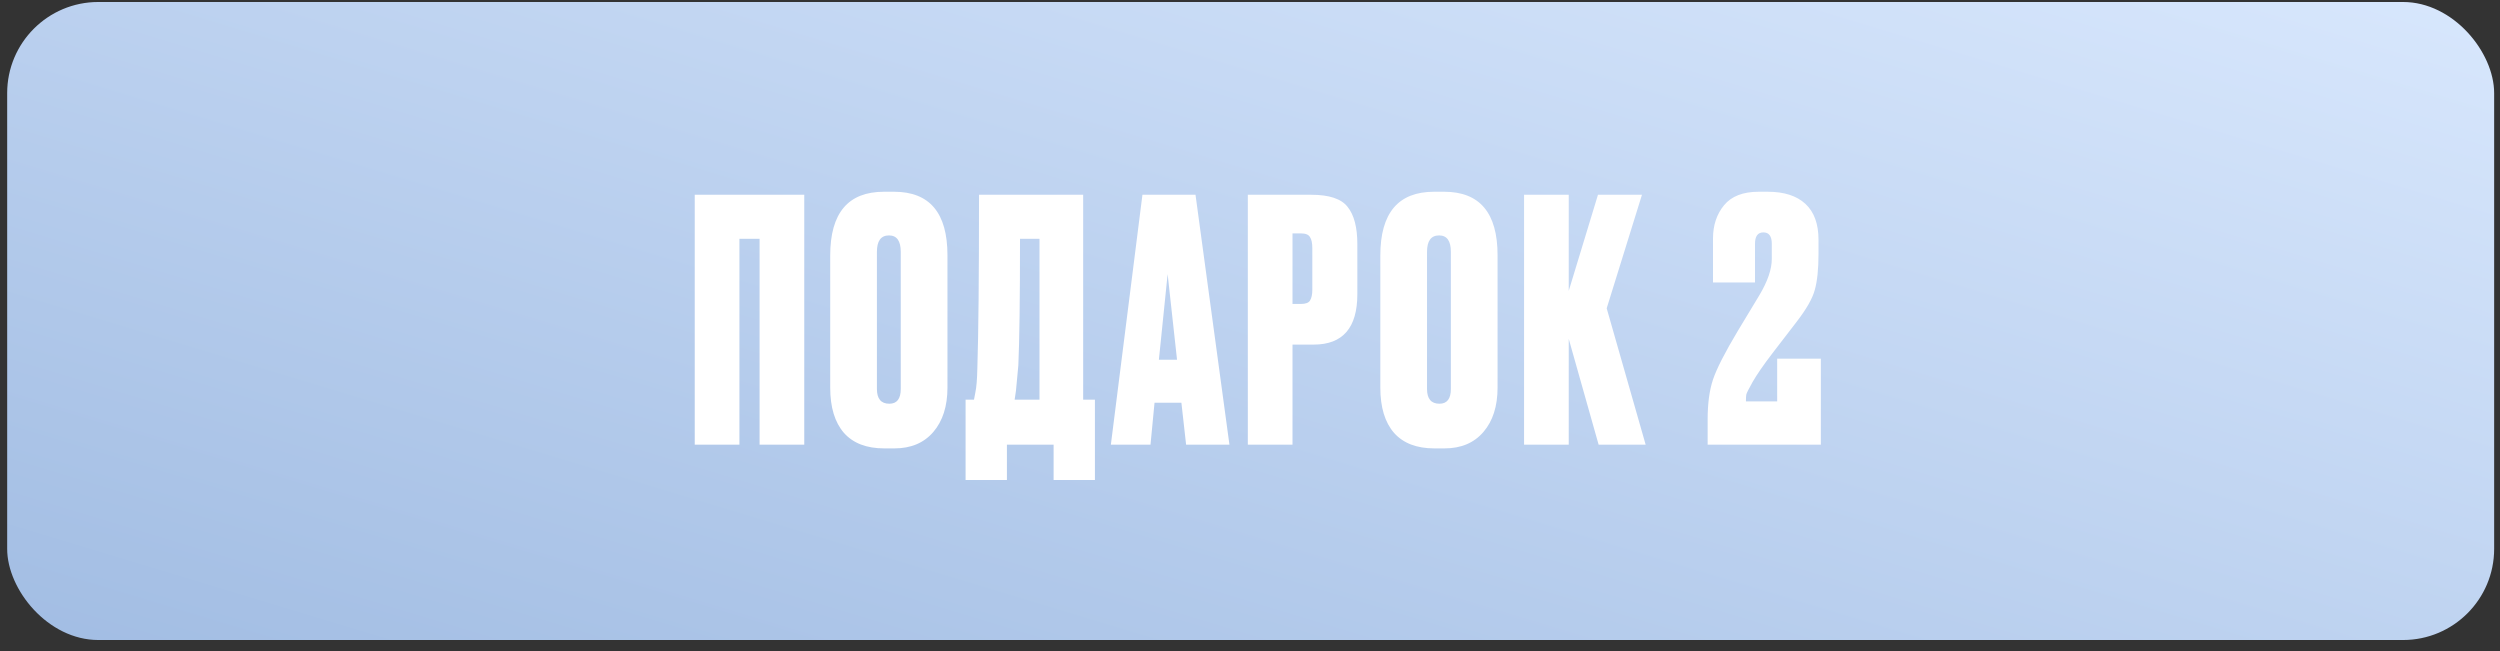
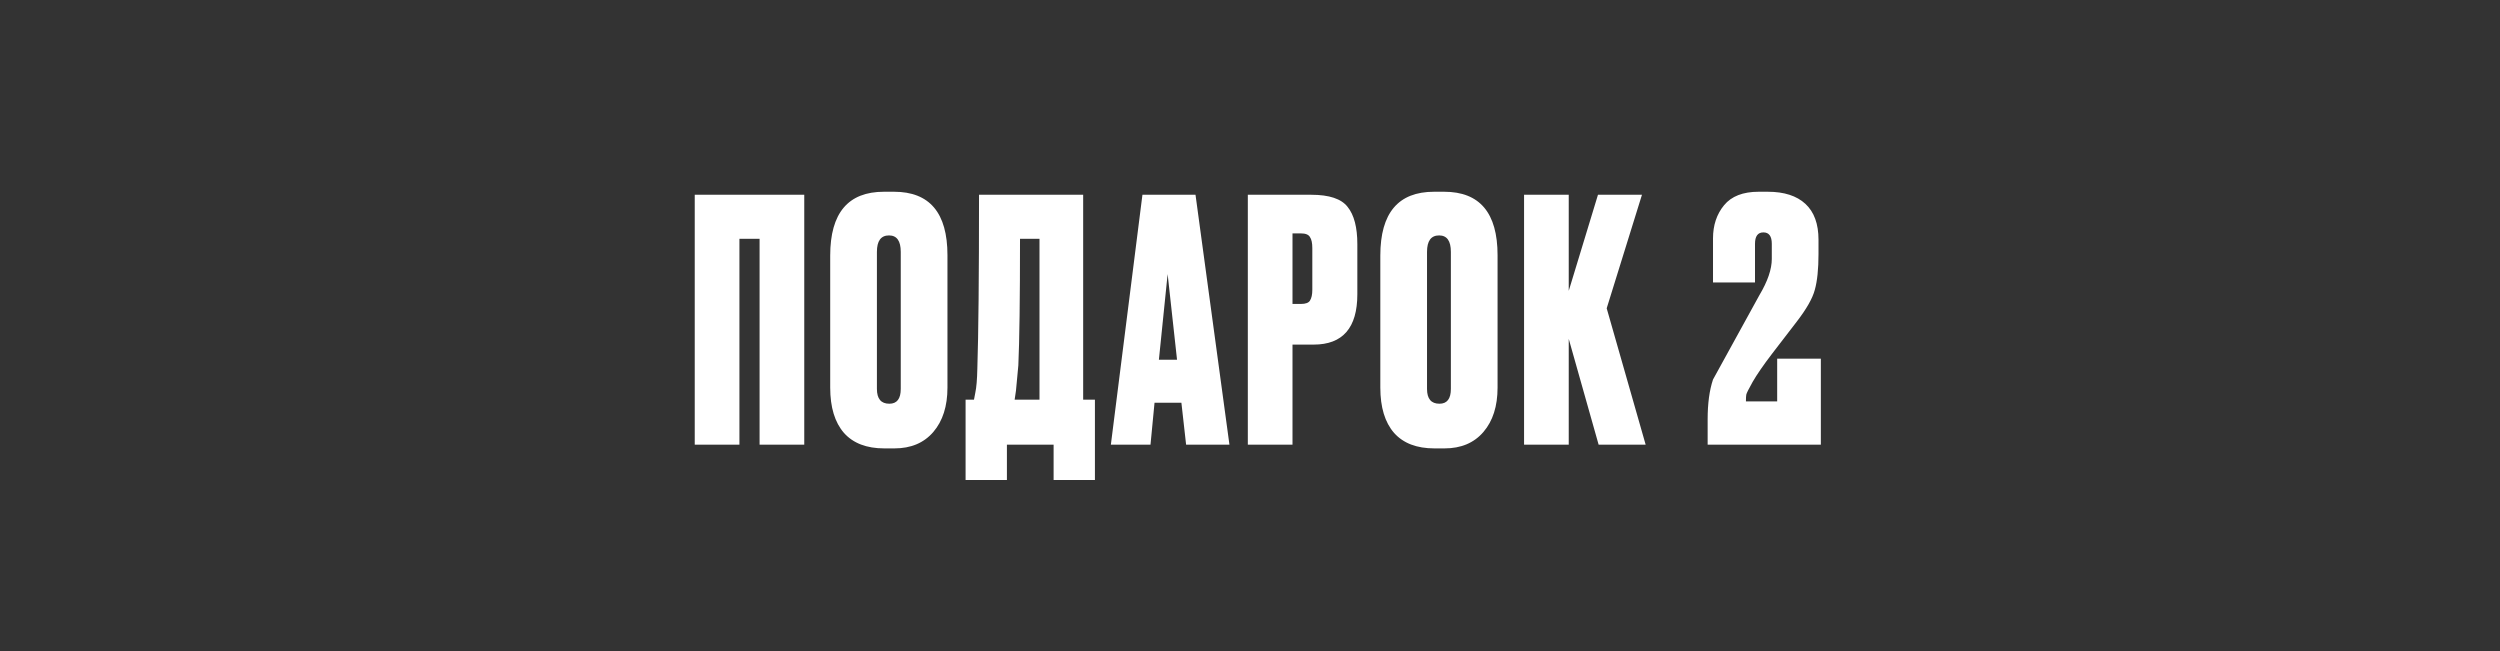
<svg xmlns="http://www.w3.org/2000/svg" width="192" height="50" viewBox="0 0 192 50" fill="none">
  <rect x="0" y="0" width="192" height="50" fill="#333333" stroke="none" />
-   <rect x="0.551" y="0.153" width="191" height="49" rx="7" fill="url(#paint0_linear_306_429)" />
-   <path d="M53.356 34.153V14.958H61.767V34.153H58.336V18.338H56.788V34.153H53.356ZM72.765 19.602V29.767C72.765 31.195 72.403 32.33 71.681 33.173C70.959 34.016 69.961 34.437 68.688 34.437H67.914C66.555 34.437 65.523 34.041 64.818 33.25C64.113 32.442 63.76 31.281 63.76 29.767V19.628C63.76 16.36 65.136 14.726 67.888 14.726H68.662C71.397 14.726 72.765 16.351 72.765 19.602ZM69.178 29.87V19.344C69.178 18.501 68.877 18.08 68.275 18.08C67.656 18.08 67.347 18.501 67.347 19.344V29.87C67.347 30.627 67.665 31.006 68.301 31.006C68.886 31.006 69.178 30.627 69.178 29.87ZM80.917 36.862V34.153H77.331V36.862H74.157V30.696H74.802C74.871 30.369 74.905 30.189 74.905 30.154C74.991 29.759 75.043 29.139 75.06 28.297C75.146 25.682 75.189 21.236 75.189 14.958H83.187V30.696H84.09V36.862H80.917ZM78.208 28.064C78.087 29.32 78.027 29.965 78.027 29.999L77.924 30.696H79.833V18.338H78.337C78.337 22.965 78.294 26.207 78.208 28.064ZM91.093 34.153L90.731 30.928H88.668L88.358 34.153H85.314L87.739 14.958H91.815L94.421 34.153H91.093ZM89.674 21.047L89.003 27.626H90.396L89.674 21.047ZM100.89 26.465H99.264V34.153H95.833V14.958H100.709C102.085 14.958 103.014 15.268 103.495 15.887C103.994 16.506 104.244 17.46 104.244 18.75V22.595C104.244 25.175 103.126 26.465 100.89 26.465ZM99.264 17.925V23.343H99.909C100.27 23.343 100.503 23.257 100.606 23.085C100.726 22.896 100.786 22.62 100.786 22.259V19.06C100.786 18.665 100.726 18.381 100.606 18.209C100.503 18.02 100.27 17.925 99.909 17.925H99.264ZM115.013 19.602V29.767C115.013 31.195 114.652 32.33 113.929 33.173C113.207 34.016 112.209 34.437 110.937 34.437H110.163C108.804 34.437 107.772 34.041 107.067 33.25C106.361 32.442 106.009 31.281 106.009 29.767V19.628C106.009 16.36 107.385 14.726 110.137 14.726H110.911C113.646 14.726 115.013 16.351 115.013 19.602ZM111.427 29.87V19.344C111.427 18.501 111.126 18.08 110.524 18.08C109.905 18.08 109.595 18.501 109.595 19.344V29.87C109.595 30.627 109.913 31.006 110.55 31.006C111.134 31.006 111.427 30.627 111.427 29.87ZM122.775 34.153L120.479 26.026V34.153H117.048V14.958H120.479V22.337L122.724 14.958H126.103L123.394 23.678L126.387 34.153H122.775ZM136.074 18.725C136.074 18.14 135.859 17.848 135.429 17.848C134.999 17.848 134.784 18.14 134.784 18.725V21.692H131.559V18.312C131.559 17.297 131.843 16.446 132.411 15.758C132.978 15.07 133.864 14.726 135.068 14.726H135.765C137.02 14.726 137.984 15.035 138.654 15.655C139.325 16.274 139.661 17.194 139.661 18.415V19.499C139.661 20.668 139.566 21.588 139.377 22.259C139.205 22.913 138.74 23.73 137.984 24.71C137.76 25.003 137.132 25.82 136.1 27.161C135.429 28.038 134.931 28.761 134.604 29.328C134.294 29.879 134.131 30.206 134.114 30.309C134.096 30.412 134.088 30.584 134.088 30.825H136.487V27.548H139.841V34.153H131.147V32.192C131.147 30.988 131.284 29.974 131.559 29.148C131.835 28.322 132.471 27.075 133.469 25.407L135.12 22.672C135.756 21.606 136.074 20.677 136.074 19.886V18.725Z" fill="white" />
+   <path d="M53.356 34.153V14.958H61.767V34.153H58.336V18.338H56.788V34.153H53.356ZM72.765 19.602V29.767C72.765 31.195 72.403 32.33 71.681 33.173C70.959 34.016 69.961 34.437 68.688 34.437H67.914C66.555 34.437 65.523 34.041 64.818 33.25C64.113 32.442 63.76 31.281 63.76 29.767V19.628C63.76 16.36 65.136 14.726 67.888 14.726H68.662C71.397 14.726 72.765 16.351 72.765 19.602ZM69.178 29.87V19.344C69.178 18.501 68.877 18.08 68.275 18.08C67.656 18.08 67.347 18.501 67.347 19.344V29.87C67.347 30.627 67.665 31.006 68.301 31.006C68.886 31.006 69.178 30.627 69.178 29.87ZM80.917 36.862V34.153H77.331V36.862H74.157V30.696H74.802C74.871 30.369 74.905 30.189 74.905 30.154C74.991 29.759 75.043 29.139 75.06 28.297C75.146 25.682 75.189 21.236 75.189 14.958H83.187V30.696H84.09V36.862H80.917ZM78.208 28.064C78.087 29.32 78.027 29.965 78.027 29.999L77.924 30.696H79.833V18.338H78.337C78.337 22.965 78.294 26.207 78.208 28.064ZM91.093 34.153L90.731 30.928H88.668L88.358 34.153H85.314L87.739 14.958H91.815L94.421 34.153H91.093ZM89.674 21.047L89.003 27.626H90.396L89.674 21.047ZM100.89 26.465H99.264V34.153H95.833V14.958H100.709C102.085 14.958 103.014 15.268 103.495 15.887C103.994 16.506 104.244 17.46 104.244 18.75V22.595C104.244 25.175 103.126 26.465 100.89 26.465ZM99.264 17.925V23.343H99.909C100.27 23.343 100.503 23.257 100.606 23.085C100.726 22.896 100.786 22.62 100.786 22.259V19.06C100.786 18.665 100.726 18.381 100.606 18.209C100.503 18.02 100.27 17.925 99.909 17.925H99.264ZM115.013 19.602V29.767C115.013 31.195 114.652 32.33 113.929 33.173C113.207 34.016 112.209 34.437 110.937 34.437H110.163C108.804 34.437 107.772 34.041 107.067 33.25C106.361 32.442 106.009 31.281 106.009 29.767V19.628C106.009 16.36 107.385 14.726 110.137 14.726H110.911C113.646 14.726 115.013 16.351 115.013 19.602ZM111.427 29.87V19.344C111.427 18.501 111.126 18.08 110.524 18.08C109.905 18.08 109.595 18.501 109.595 19.344V29.87C109.595 30.627 109.913 31.006 110.55 31.006C111.134 31.006 111.427 30.627 111.427 29.87ZM122.775 34.153L120.479 26.026V34.153H117.048V14.958H120.479V22.337L122.724 14.958H126.103L123.394 23.678L126.387 34.153H122.775ZM136.074 18.725C136.074 18.14 135.859 17.848 135.429 17.848C134.999 17.848 134.784 18.14 134.784 18.725V21.692H131.559V18.312C131.559 17.297 131.843 16.446 132.411 15.758C132.978 15.07 133.864 14.726 135.068 14.726H135.765C137.02 14.726 137.984 15.035 138.654 15.655C139.325 16.274 139.661 17.194 139.661 18.415V19.499C139.661 20.668 139.566 21.588 139.377 22.259C139.205 22.913 138.74 23.73 137.984 24.71C137.76 25.003 137.132 25.82 136.1 27.161C135.429 28.038 134.931 28.761 134.604 29.328C134.294 29.879 134.131 30.206 134.114 30.309C134.096 30.412 134.088 30.584 134.088 30.825H136.487V27.548H139.841V34.153H131.147V32.192C131.147 30.988 131.284 29.974 131.559 29.148L135.12 22.672C135.756 21.606 136.074 20.677 136.074 19.886V18.725Z" fill="white" />
  <defs>
    <linearGradient id="paint0_linear_306_429" x1="0.551" y1="49.153" x2="33.074" y2="-58.258" gradientUnits="userSpaceOnUse">
      <stop stop-color="#A2BDE3" />
      <stop offset="1" stop-color="#DDEBFF" />
    </linearGradient>
  </defs>
</svg>